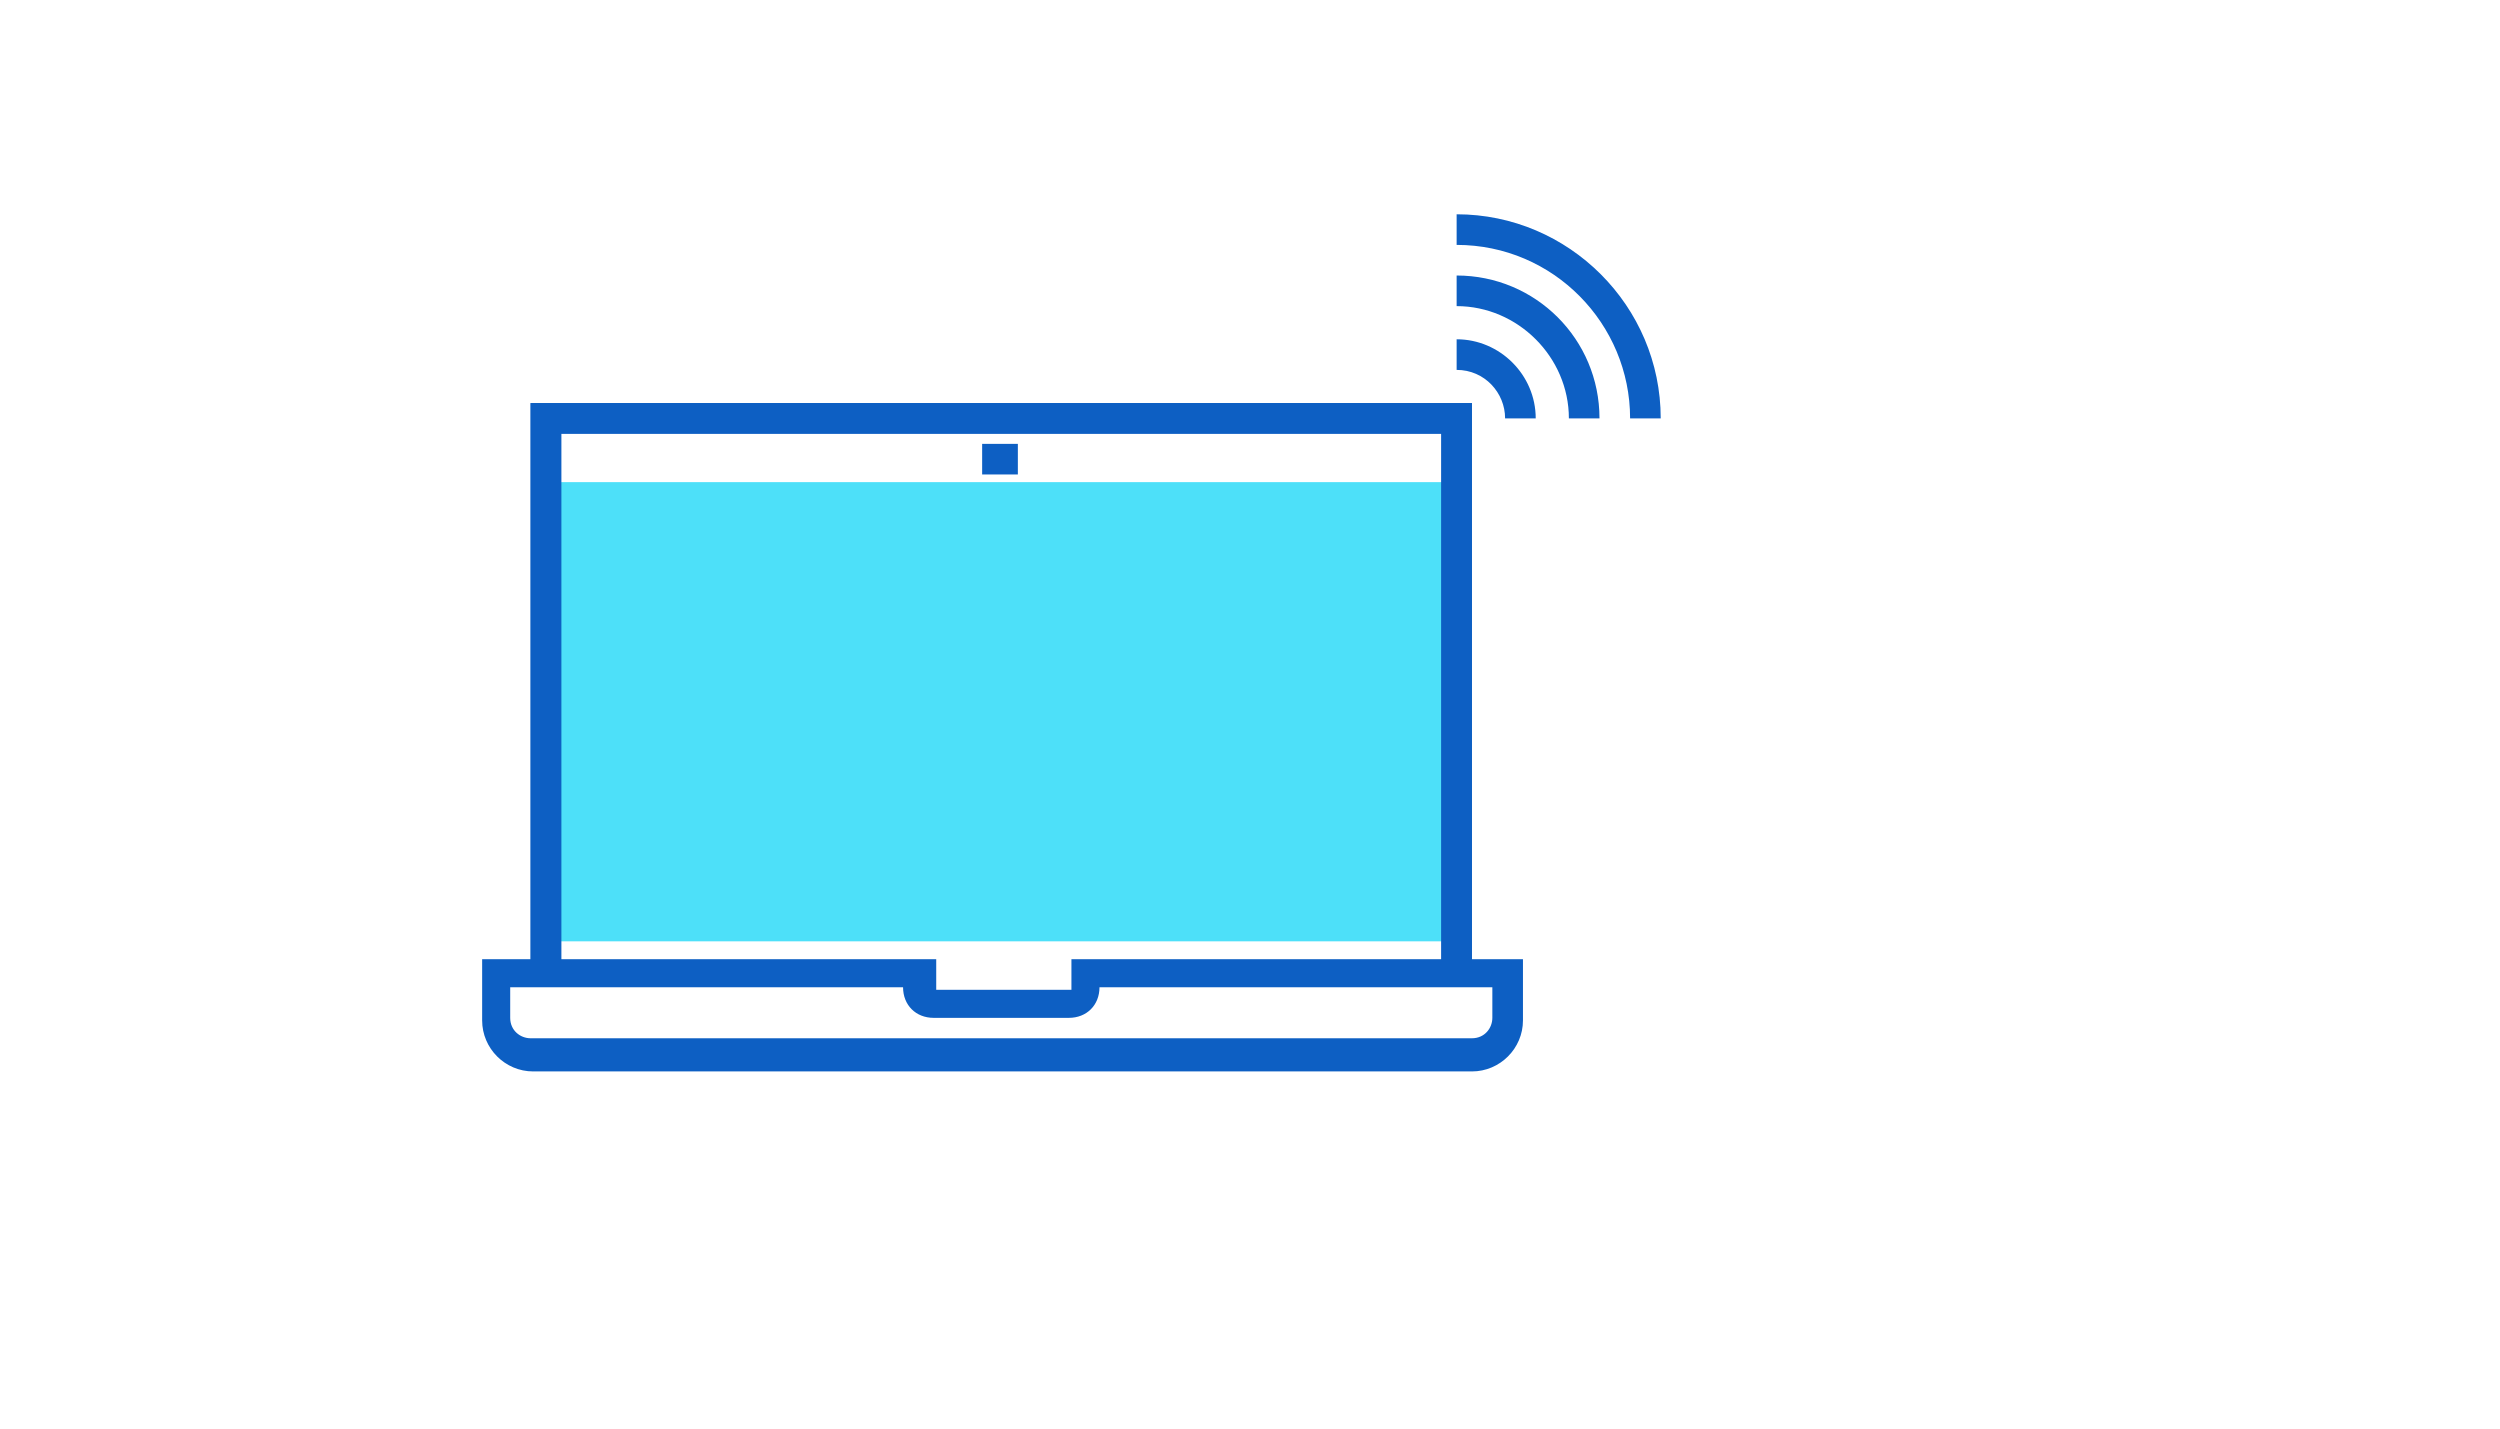
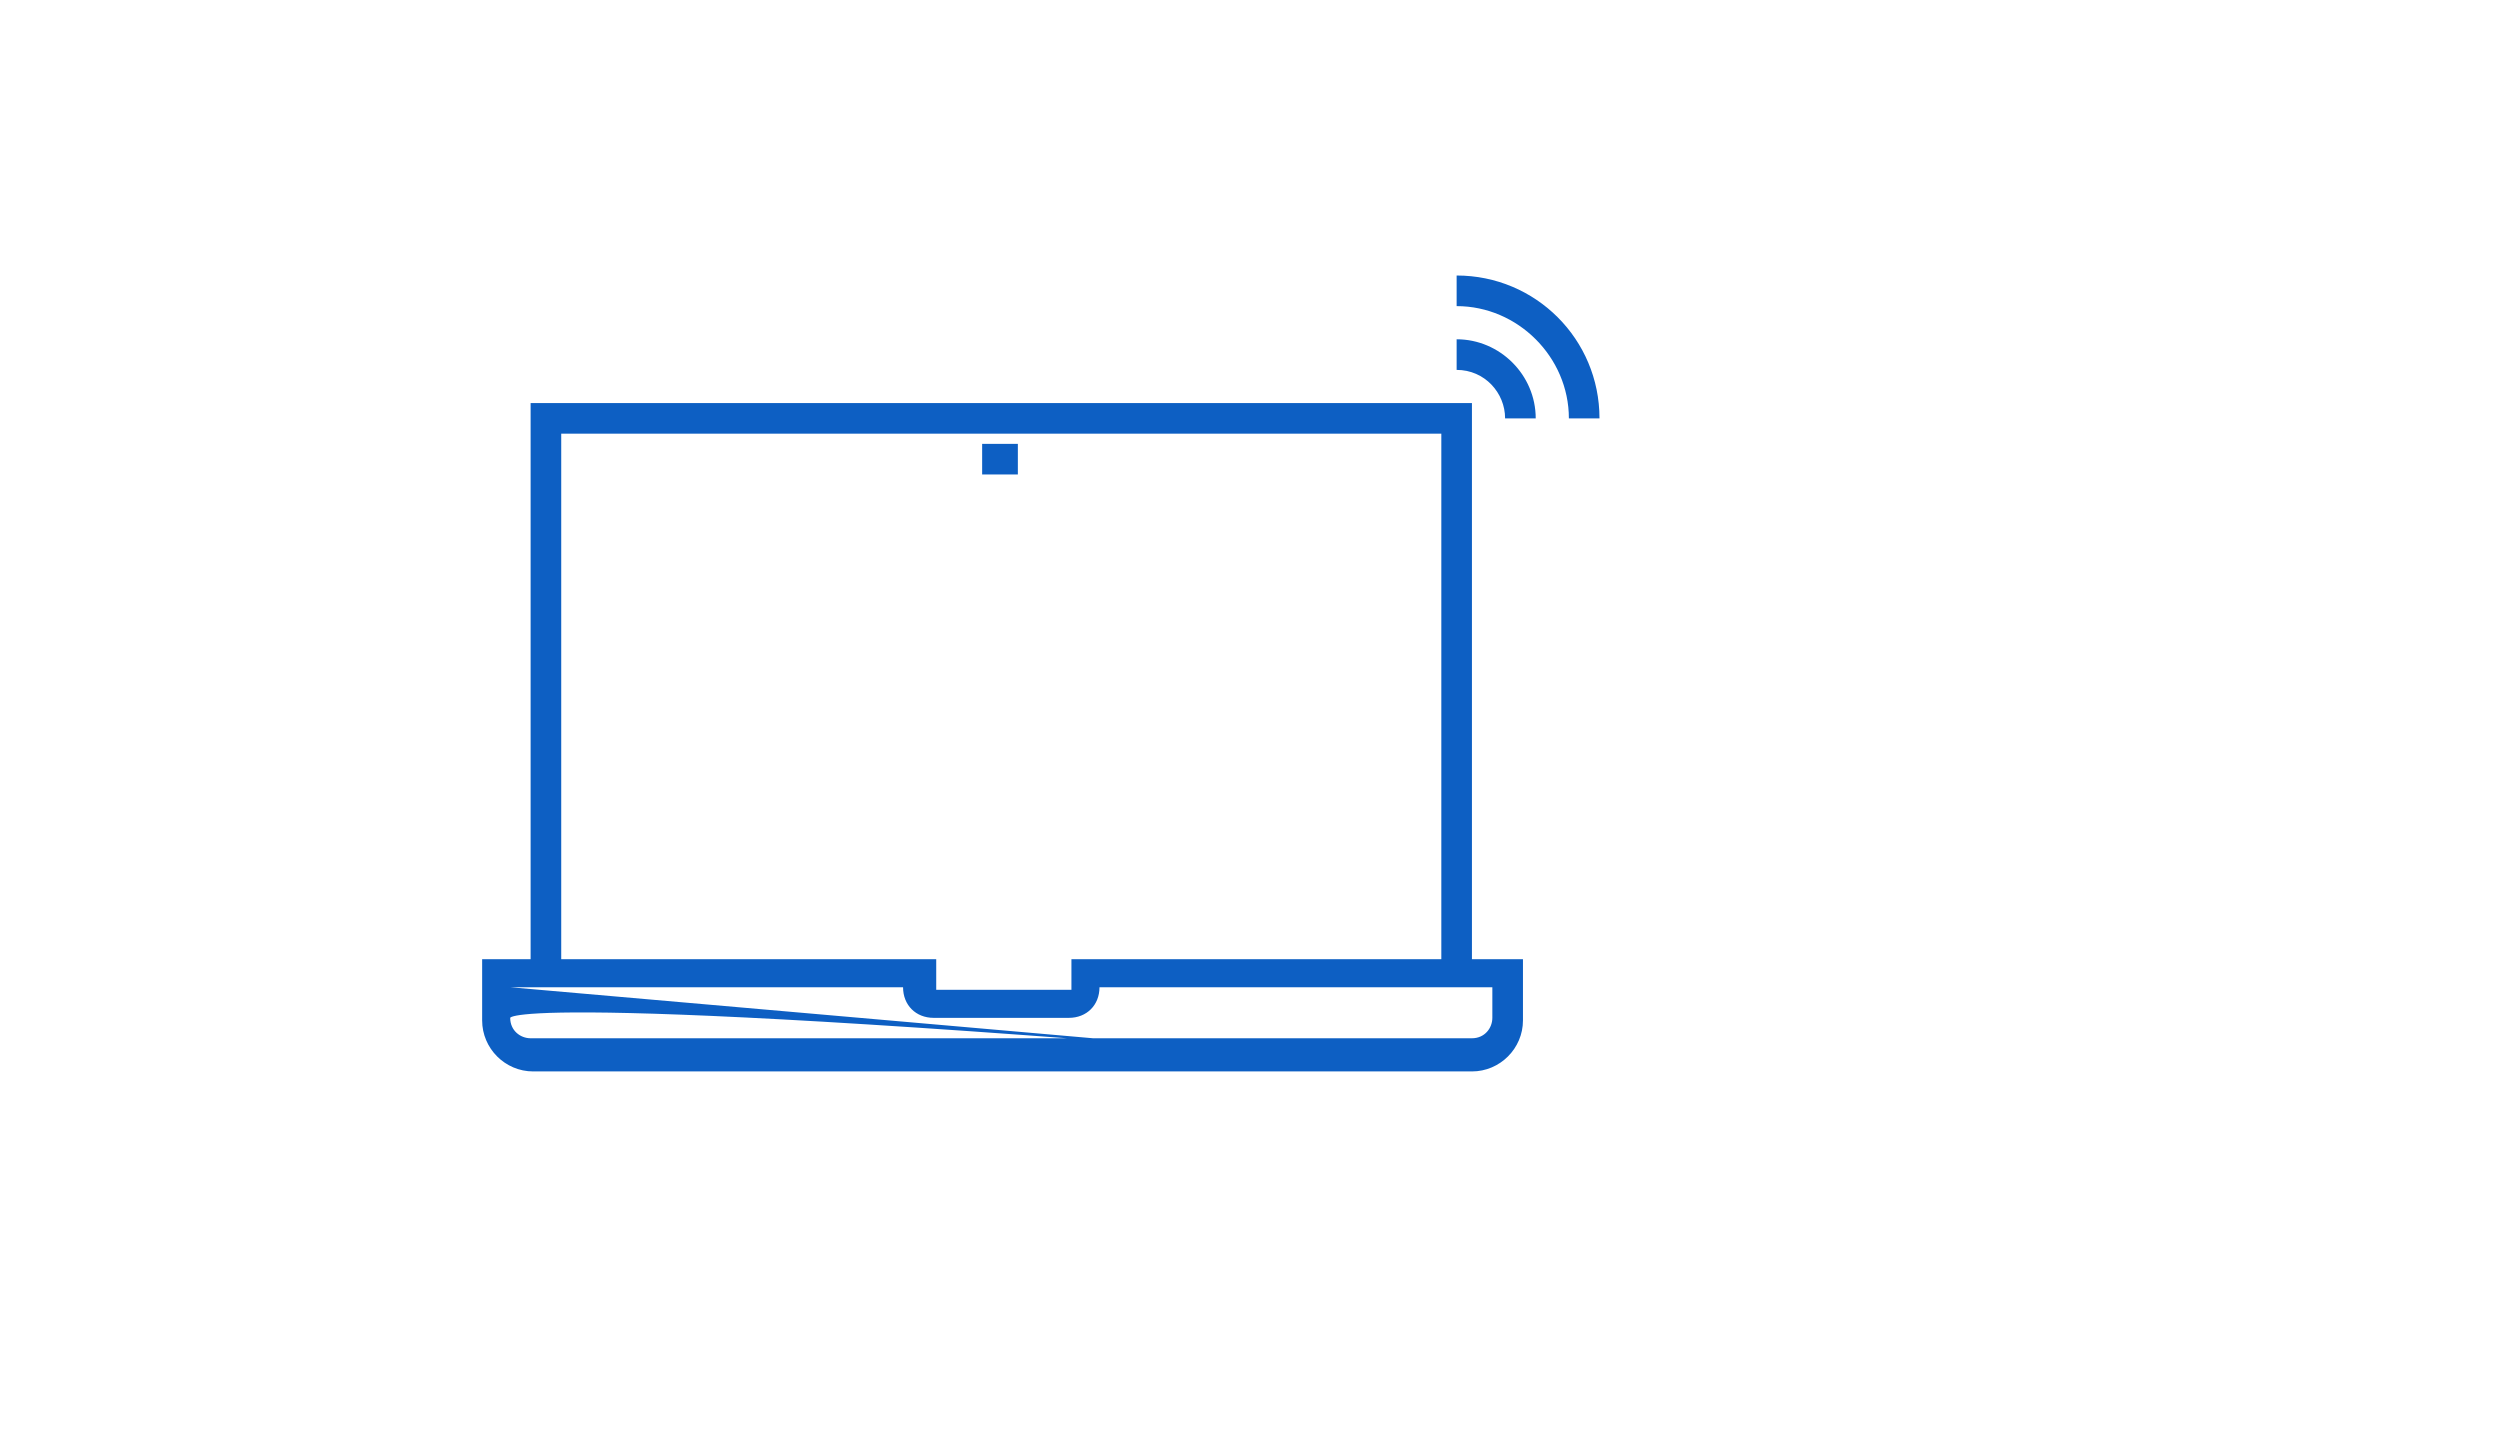
<svg xmlns="http://www.w3.org/2000/svg" version="1.1" width="100%" height="100%" id="svgWorkerArea" viewBox="-25 -25 875 500" style="background: white;">
  <defs id="defsdoc">
    <pattern id="patternBool" x="0" y="0" width="10" height="10" patternUnits="userSpaceOnUse" patternTransform="rotate(35)">
-       <circle cx="5" cy="5" r="4" style="stroke: none;fill: #ff000070;" />
-     </pattern>
+       </pattern>
  </defs>
  <g id="fileImp-269093216" class="cosito">
-     <path id="rectImp-231853743" class="grouped" style="fill:#4DE0F9;" d="M166.071 143.75C166.071 143.75 485.714 143.75 485.714 143.75 485.714 143.75 485.714 304.464 485.714 304.464 485.714 304.464 166.071 304.464 166.071 304.464 166.071 304.464 166.071 143.75 166.071 143.75 166.071 143.75 166.071 143.75 166.071 143.75" />
    <path id="rectImp-40193054" class="grouped" style="fill:#0D5FC3;" d="M318.75 130.357C318.75 130.357 331.25 130.357 331.25 130.357 331.25 130.357 331.25 141.071 331.25 141.071 331.25 141.071 318.75 141.071 318.75 141.071 318.75 141.071 318.75 130.357 318.75 130.357 318.75 130.357 318.75 130.357 318.75 130.357" />
-     <path id="polygonImp-119650679" class="grouped" style="fill:#0D5FC3;" d="M490.178 315.179C490.178 315.179 479.464 315.179 479.464 315.179 479.464 315.179 479.464 126.786 479.464 126.786 479.464 126.786 171.429 126.786 171.429 126.786 171.429 126.786 171.429 315.179 171.429 315.179 171.429 315.179 160.714 315.179 160.714 315.179 160.714 315.179 160.714 116.071 160.714 116.071 160.714 116.071 490.178 116.071 490.178 116.071 490.178 116.071 490.178 315.179 490.178 315.179" />
    <path id="polygonImp-770996057" class="grouped" style="fill:#0D5FC3;" d="M490.178 315.179C490.178 315.179 479.464 315.179 479.464 315.179 479.464 315.179 479.464 126.786 479.464 126.786 479.464 126.786 171.429 126.786 171.429 126.786 171.429 126.786 171.429 315.179 171.429 315.179 171.429 315.179 160.714 315.179 160.714 315.179 160.714 315.179 160.714 116.071 160.714 116.071 160.714 116.071 490.178 116.071 490.178 116.071 490.178 116.071 490.178 315.179 490.178 315.179" />
-     <path id="pathImp-808738665" class="grouped" style="fill:#0D5FC3;" d="M490.178 350C490.178 350 161.607 350 161.607 350 151.786 350 143.75 341.964 143.75 332.143 143.75 332.143 143.75 310.714 143.75 310.714 143.75 310.714 302.678 310.714 302.678 310.714 302.678 310.714 302.678 321.429 302.678 321.429 302.678 321.429 350 321.429 350 321.429 350 321.429 350 310.714 350 310.714 350 310.714 508.036 310.714 508.036 310.714 508.036 310.714 508.036 332.143 508.036 332.143 508.036 341.964 500 350 490.178 350 490.178 350 490.178 350 490.178 350M153.571 320.536C153.571 320.536 153.571 331.25 153.571 331.25 153.571 335.714 157.143 338.393 160.714 338.393 160.714 338.393 490.178 338.393 490.178 338.393 494.643 338.393 497.321 334.821 497.321 331.25 497.321 331.25 497.321 320.536 497.321 320.536 497.321 320.536 359.821 320.536 359.821 320.536 359.821 326.786 355.357 331.25 349.107 331.25 349.107 331.25 301.786 331.25 301.786 331.25 295.536 331.25 291.071 326.786 291.071 320.536 291.071 320.536 153.571 320.536 153.571 320.536 153.571 320.536 153.571 320.536 153.571 320.536" />
+     <path id="pathImp-808738665" class="grouped" style="fill:#0D5FC3;" d="M490.178 350C490.178 350 161.607 350 161.607 350 151.786 350 143.75 341.964 143.75 332.143 143.75 332.143 143.75 310.714 143.75 310.714 143.75 310.714 302.678 310.714 302.678 310.714 302.678 310.714 302.678 321.429 302.678 321.429 302.678 321.429 350 321.429 350 321.429 350 321.429 350 310.714 350 310.714 350 310.714 508.036 310.714 508.036 310.714 508.036 310.714 508.036 332.143 508.036 332.143 508.036 341.964 500 350 490.178 350 490.178 350 490.178 350 490.178 350C153.571 320.536 153.571 331.25 153.571 331.25 153.571 335.714 157.143 338.393 160.714 338.393 160.714 338.393 490.178 338.393 490.178 338.393 494.643 338.393 497.321 334.821 497.321 331.25 497.321 331.25 497.321 320.536 497.321 320.536 497.321 320.536 359.821 320.536 359.821 320.536 359.821 326.786 355.357 331.25 349.107 331.25 349.107 331.25 301.786 331.25 301.786 331.25 295.536 331.25 291.071 326.786 291.071 320.536 291.071 320.536 153.571 320.536 153.571 320.536 153.571 320.536 153.571 320.536 153.571 320.536" />
    <path id="pathImp-24388132" class="grouped" style="fill:#0D5FC3;" d="M512.5 121.429C512.5 121.429 501.786 121.429 501.786 121.429 501.786 112.5 494.643 104.464 484.821 104.464 484.821 104.464 484.821 93.75 484.821 93.75 500 93.75 512.5 106.25 512.5 121.429 512.5 121.429 512.5 121.429 512.5 121.429" />
    <path id="pathImp-519982544" class="grouped" style="fill:#0D5FC3;" d="M534.821 121.429C534.821 121.429 524.107 121.429 524.107 121.429 524.107 100 506.25 82.143 484.821 82.143 484.821 82.143 484.821 71.429 484.821 71.429 512.5 71.429 534.821 93.75 534.821 121.429 534.821 121.429 534.821 121.429 534.821 121.429" />
-     <path id="pathImp-629569895" class="grouped" style="fill:#0D5FC3;" d="M556.25 121.429C556.25 121.429 545.536 121.429 545.536 121.429 545.536 88.393 518.75 60.714 484.821 60.714 484.821 60.714 484.821 50 484.821 50 524.107 50 556.25 82.143 556.25 121.429 556.25 121.429 556.25 121.429 556.25 121.429" />
  </g>
</svg>